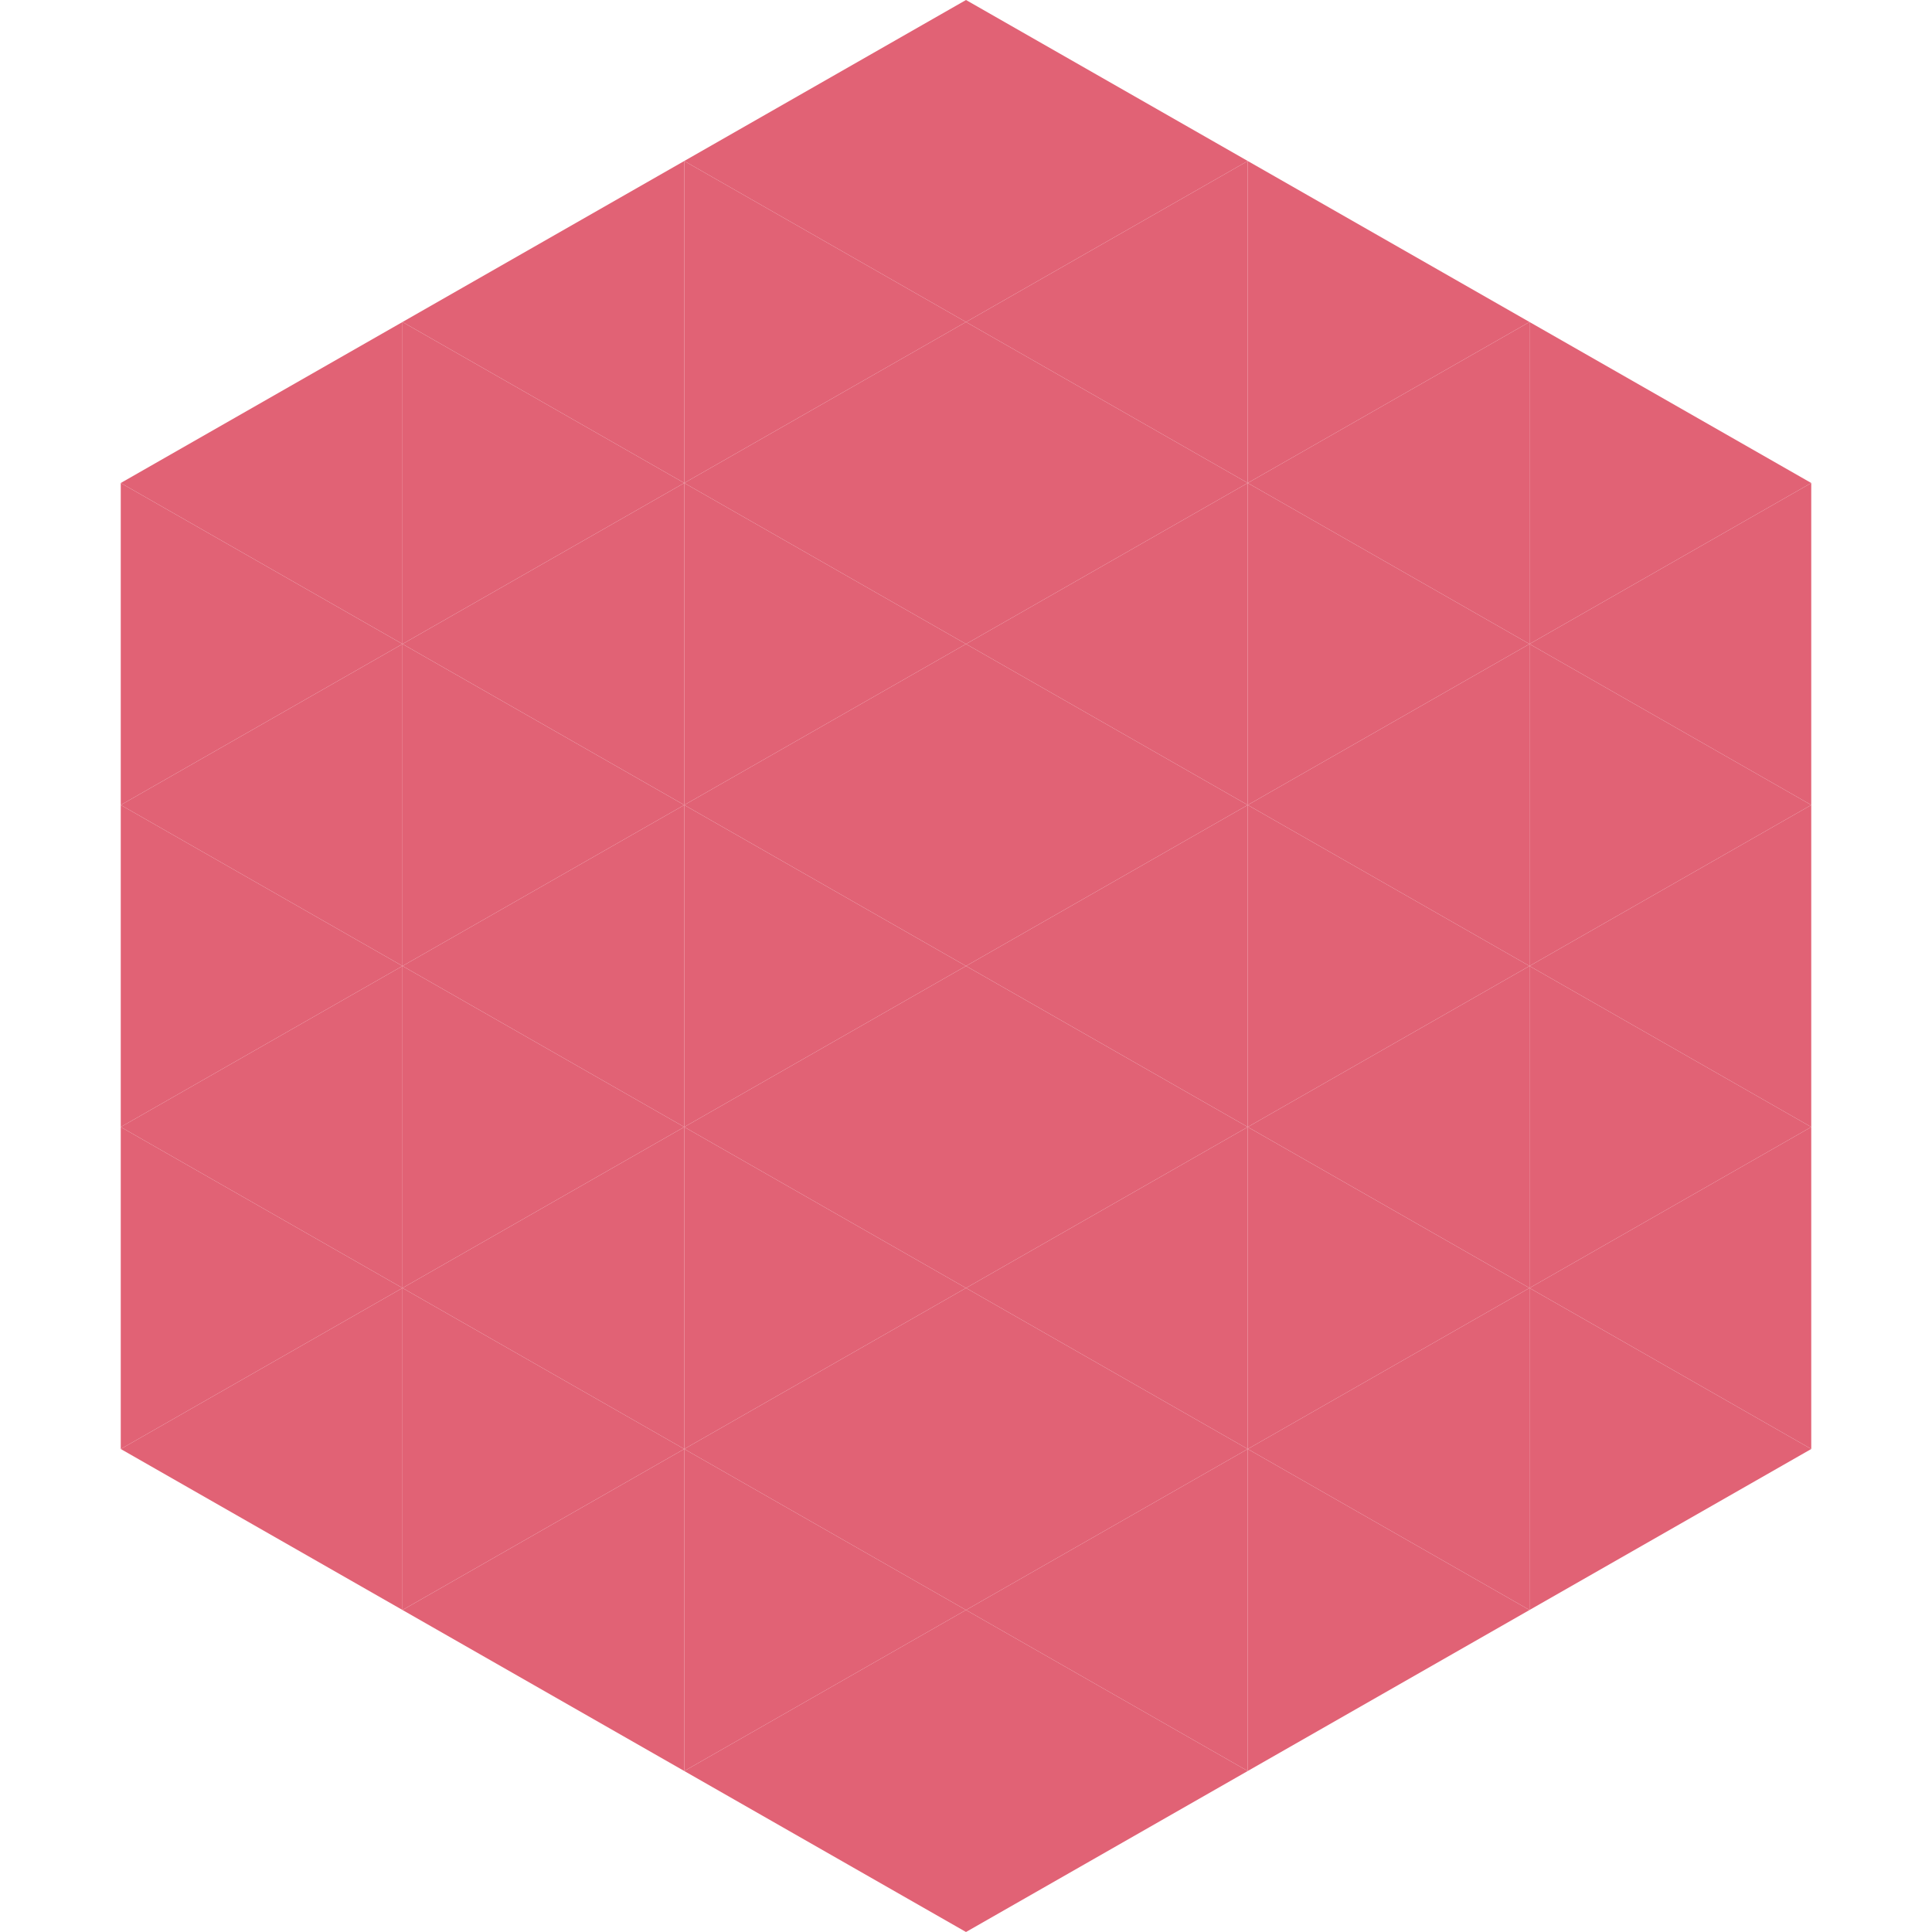
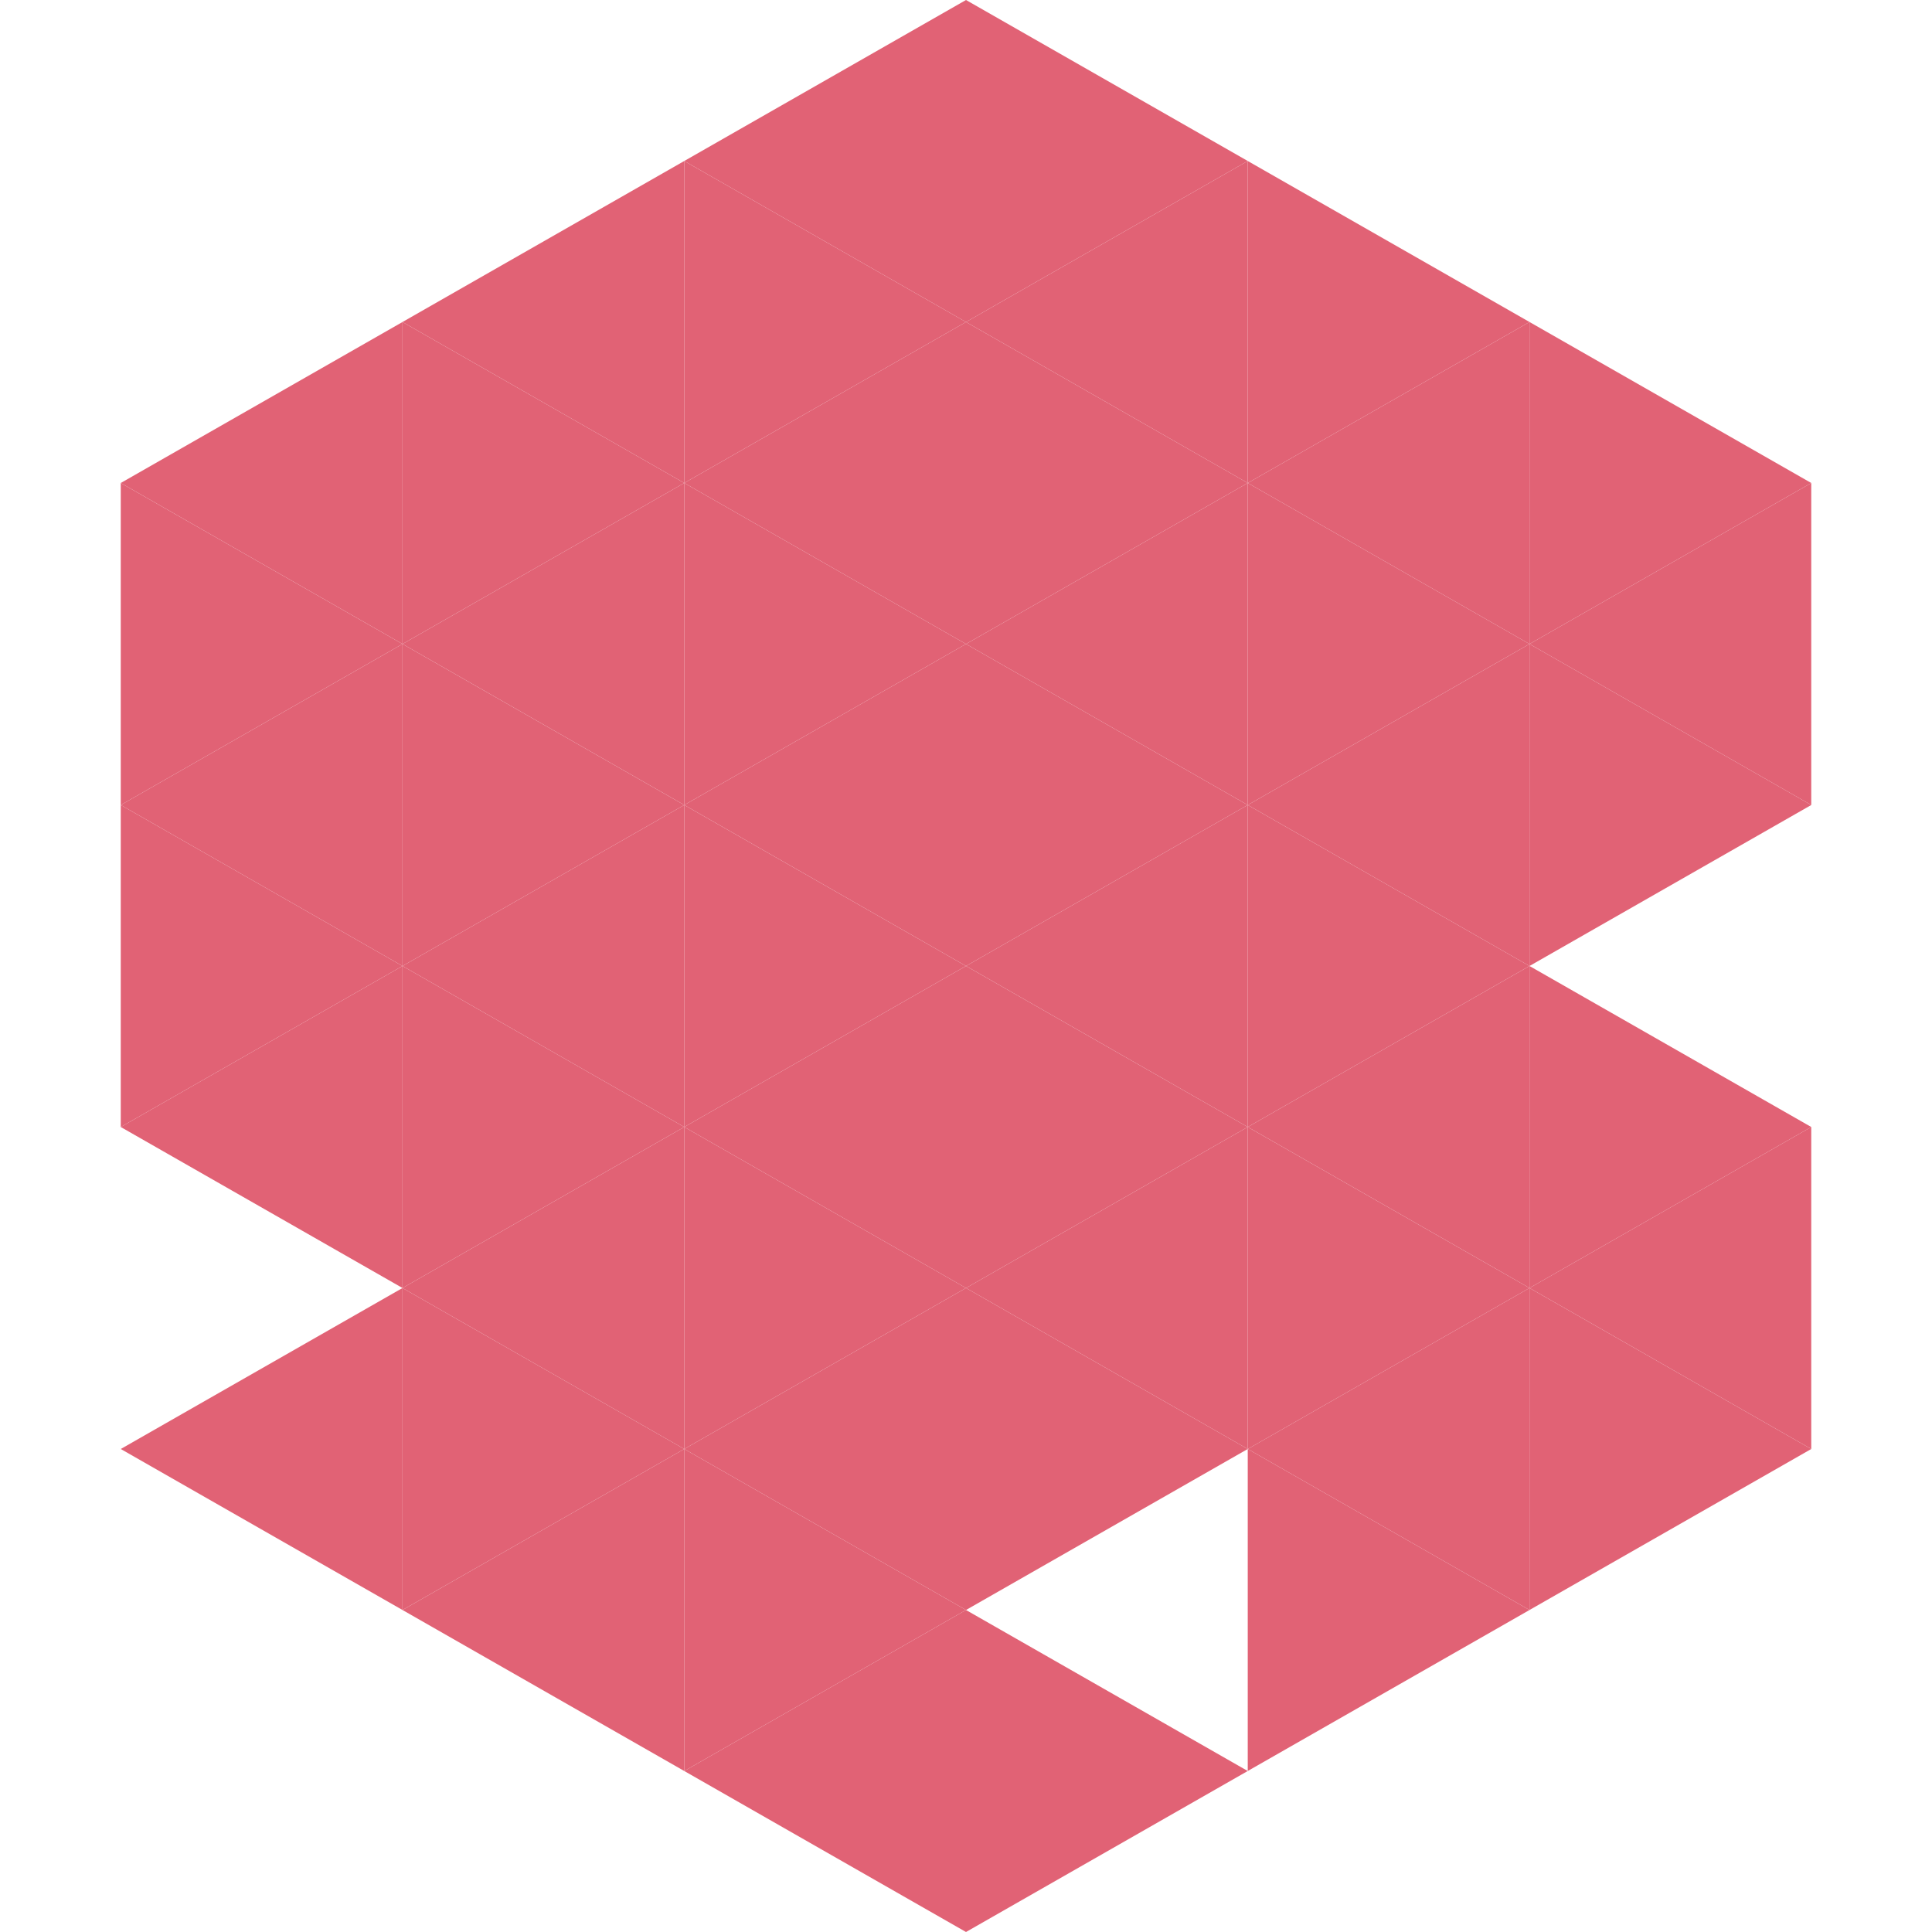
<svg xmlns="http://www.w3.org/2000/svg" width="240" height="240">
  <polygon points="50,40 15,60 50,80" style="fill:rgb(225,98,117)" />
  <polygon points="190,40 225,60 190,80" style="fill:rgb(225,98,117)" />
  <polygon points="15,60 50,80 15,100" style="fill:rgb(225,98,117)" />
  <polygon points="225,60 190,80 225,100" style="fill:rgb(225,98,117)" />
  <polygon points="50,80 15,100 50,120" style="fill:rgb(225,98,117)" />
  <polygon points="190,80 225,100 190,120" style="fill:rgb(225,98,117)" />
  <polygon points="15,100 50,120 15,140" style="fill:rgb(225,98,117)" />
-   <polygon points="225,100 190,120 225,140" style="fill:rgb(225,98,117)" />
  <polygon points="50,120 15,140 50,160" style="fill:rgb(225,98,117)" />
  <polygon points="190,120 225,140 190,160" style="fill:rgb(225,98,117)" />
-   <polygon points="15,140 50,160 15,180" style="fill:rgb(225,98,117)" />
  <polygon points="225,140 190,160 225,180" style="fill:rgb(225,98,117)" />
  <polygon points="50,160 15,180 50,200" style="fill:rgb(225,98,117)" />
  <polygon points="190,160 225,180 190,200" style="fill:rgb(225,98,117)" />
-   <polygon points="15,180 50,200 15,220" style="fill:rgb(255,255,255); fill-opacity:0" />
  <polygon points="225,180 190,200 225,220" style="fill:rgb(255,255,255); fill-opacity:0" />
  <polygon points="50,0 85,20 50,40" style="fill:rgb(255,255,255); fill-opacity:0" />
  <polygon points="190,0 155,20 190,40" style="fill:rgb(255,255,255); fill-opacity:0" />
  <polygon points="85,20 50,40 85,60" style="fill:rgb(225,98,117)" />
  <polygon points="155,20 190,40 155,60" style="fill:rgb(225,98,117)" />
  <polygon points="50,40 85,60 50,80" style="fill:rgb(225,98,117)" />
  <polygon points="190,40 155,60 190,80" style="fill:rgb(225,98,117)" />
  <polygon points="85,60 50,80 85,100" style="fill:rgb(225,98,117)" />
  <polygon points="155,60 190,80 155,100" style="fill:rgb(225,98,117)" />
  <polygon points="50,80 85,100 50,120" style="fill:rgb(225,98,117)" />
  <polygon points="190,80 155,100 190,120" style="fill:rgb(225,98,117)" />
  <polygon points="85,100 50,120 85,140" style="fill:rgb(225,98,117)" />
  <polygon points="155,100 190,120 155,140" style="fill:rgb(225,98,117)" />
  <polygon points="50,120 85,140 50,160" style="fill:rgb(225,98,117)" />
  <polygon points="190,120 155,140 190,160" style="fill:rgb(225,98,117)" />
  <polygon points="85,140 50,160 85,180" style="fill:rgb(225,98,117)" />
  <polygon points="155,140 190,160 155,180" style="fill:rgb(225,98,117)" />
  <polygon points="50,160 85,180 50,200" style="fill:rgb(225,98,117)" />
  <polygon points="190,160 155,180 190,200" style="fill:rgb(225,98,117)" />
  <polygon points="85,180 50,200 85,220" style="fill:rgb(225,98,117)" />
  <polygon points="155,180 190,200 155,220" style="fill:rgb(225,98,117)" />
  <polygon points="120,0 85,20 120,40" style="fill:rgb(225,98,117)" />
  <polygon points="120,0 155,20 120,40" style="fill:rgb(225,98,117)" />
  <polygon points="85,20 120,40 85,60" style="fill:rgb(225,98,117)" />
  <polygon points="155,20 120,40 155,60" style="fill:rgb(225,98,117)" />
  <polygon points="120,40 85,60 120,80" style="fill:rgb(225,98,117)" />
  <polygon points="120,40 155,60 120,80" style="fill:rgb(225,98,117)" />
  <polygon points="85,60 120,80 85,100" style="fill:rgb(225,98,117)" />
  <polygon points="155,60 120,80 155,100" style="fill:rgb(225,98,117)" />
  <polygon points="120,80 85,100 120,120" style="fill:rgb(225,98,117)" />
  <polygon points="120,80 155,100 120,120" style="fill:rgb(225,98,117)" />
  <polygon points="85,100 120,120 85,140" style="fill:rgb(225,98,117)" />
  <polygon points="155,100 120,120 155,140" style="fill:rgb(225,98,117)" />
  <polygon points="120,120 85,140 120,160" style="fill:rgb(225,98,117)" />
  <polygon points="120,120 155,140 120,160" style="fill:rgb(225,98,117)" />
  <polygon points="85,140 120,160 85,180" style="fill:rgb(225,98,117)" />
  <polygon points="155,140 120,160 155,180" style="fill:rgb(225,98,117)" />
  <polygon points="120,160 85,180 120,200" style="fill:rgb(225,98,117)" />
  <polygon points="120,160 155,180 120,200" style="fill:rgb(225,98,117)" />
  <polygon points="85,180 120,200 85,220" style="fill:rgb(225,98,117)" />
-   <polygon points="155,180 120,200 155,220" style="fill:rgb(225,98,117)" />
  <polygon points="120,200 85,220 120,240" style="fill:rgb(225,98,117)" />
  <polygon points="120,200 155,220 120,240" style="fill:rgb(225,98,117)" />
  <polygon points="85,220 120,240 85,260" style="fill:rgb(255,255,255); fill-opacity:0" />
  <polygon points="155,220 120,240 155,260" style="fill:rgb(255,255,255); fill-opacity:0" />
</svg>